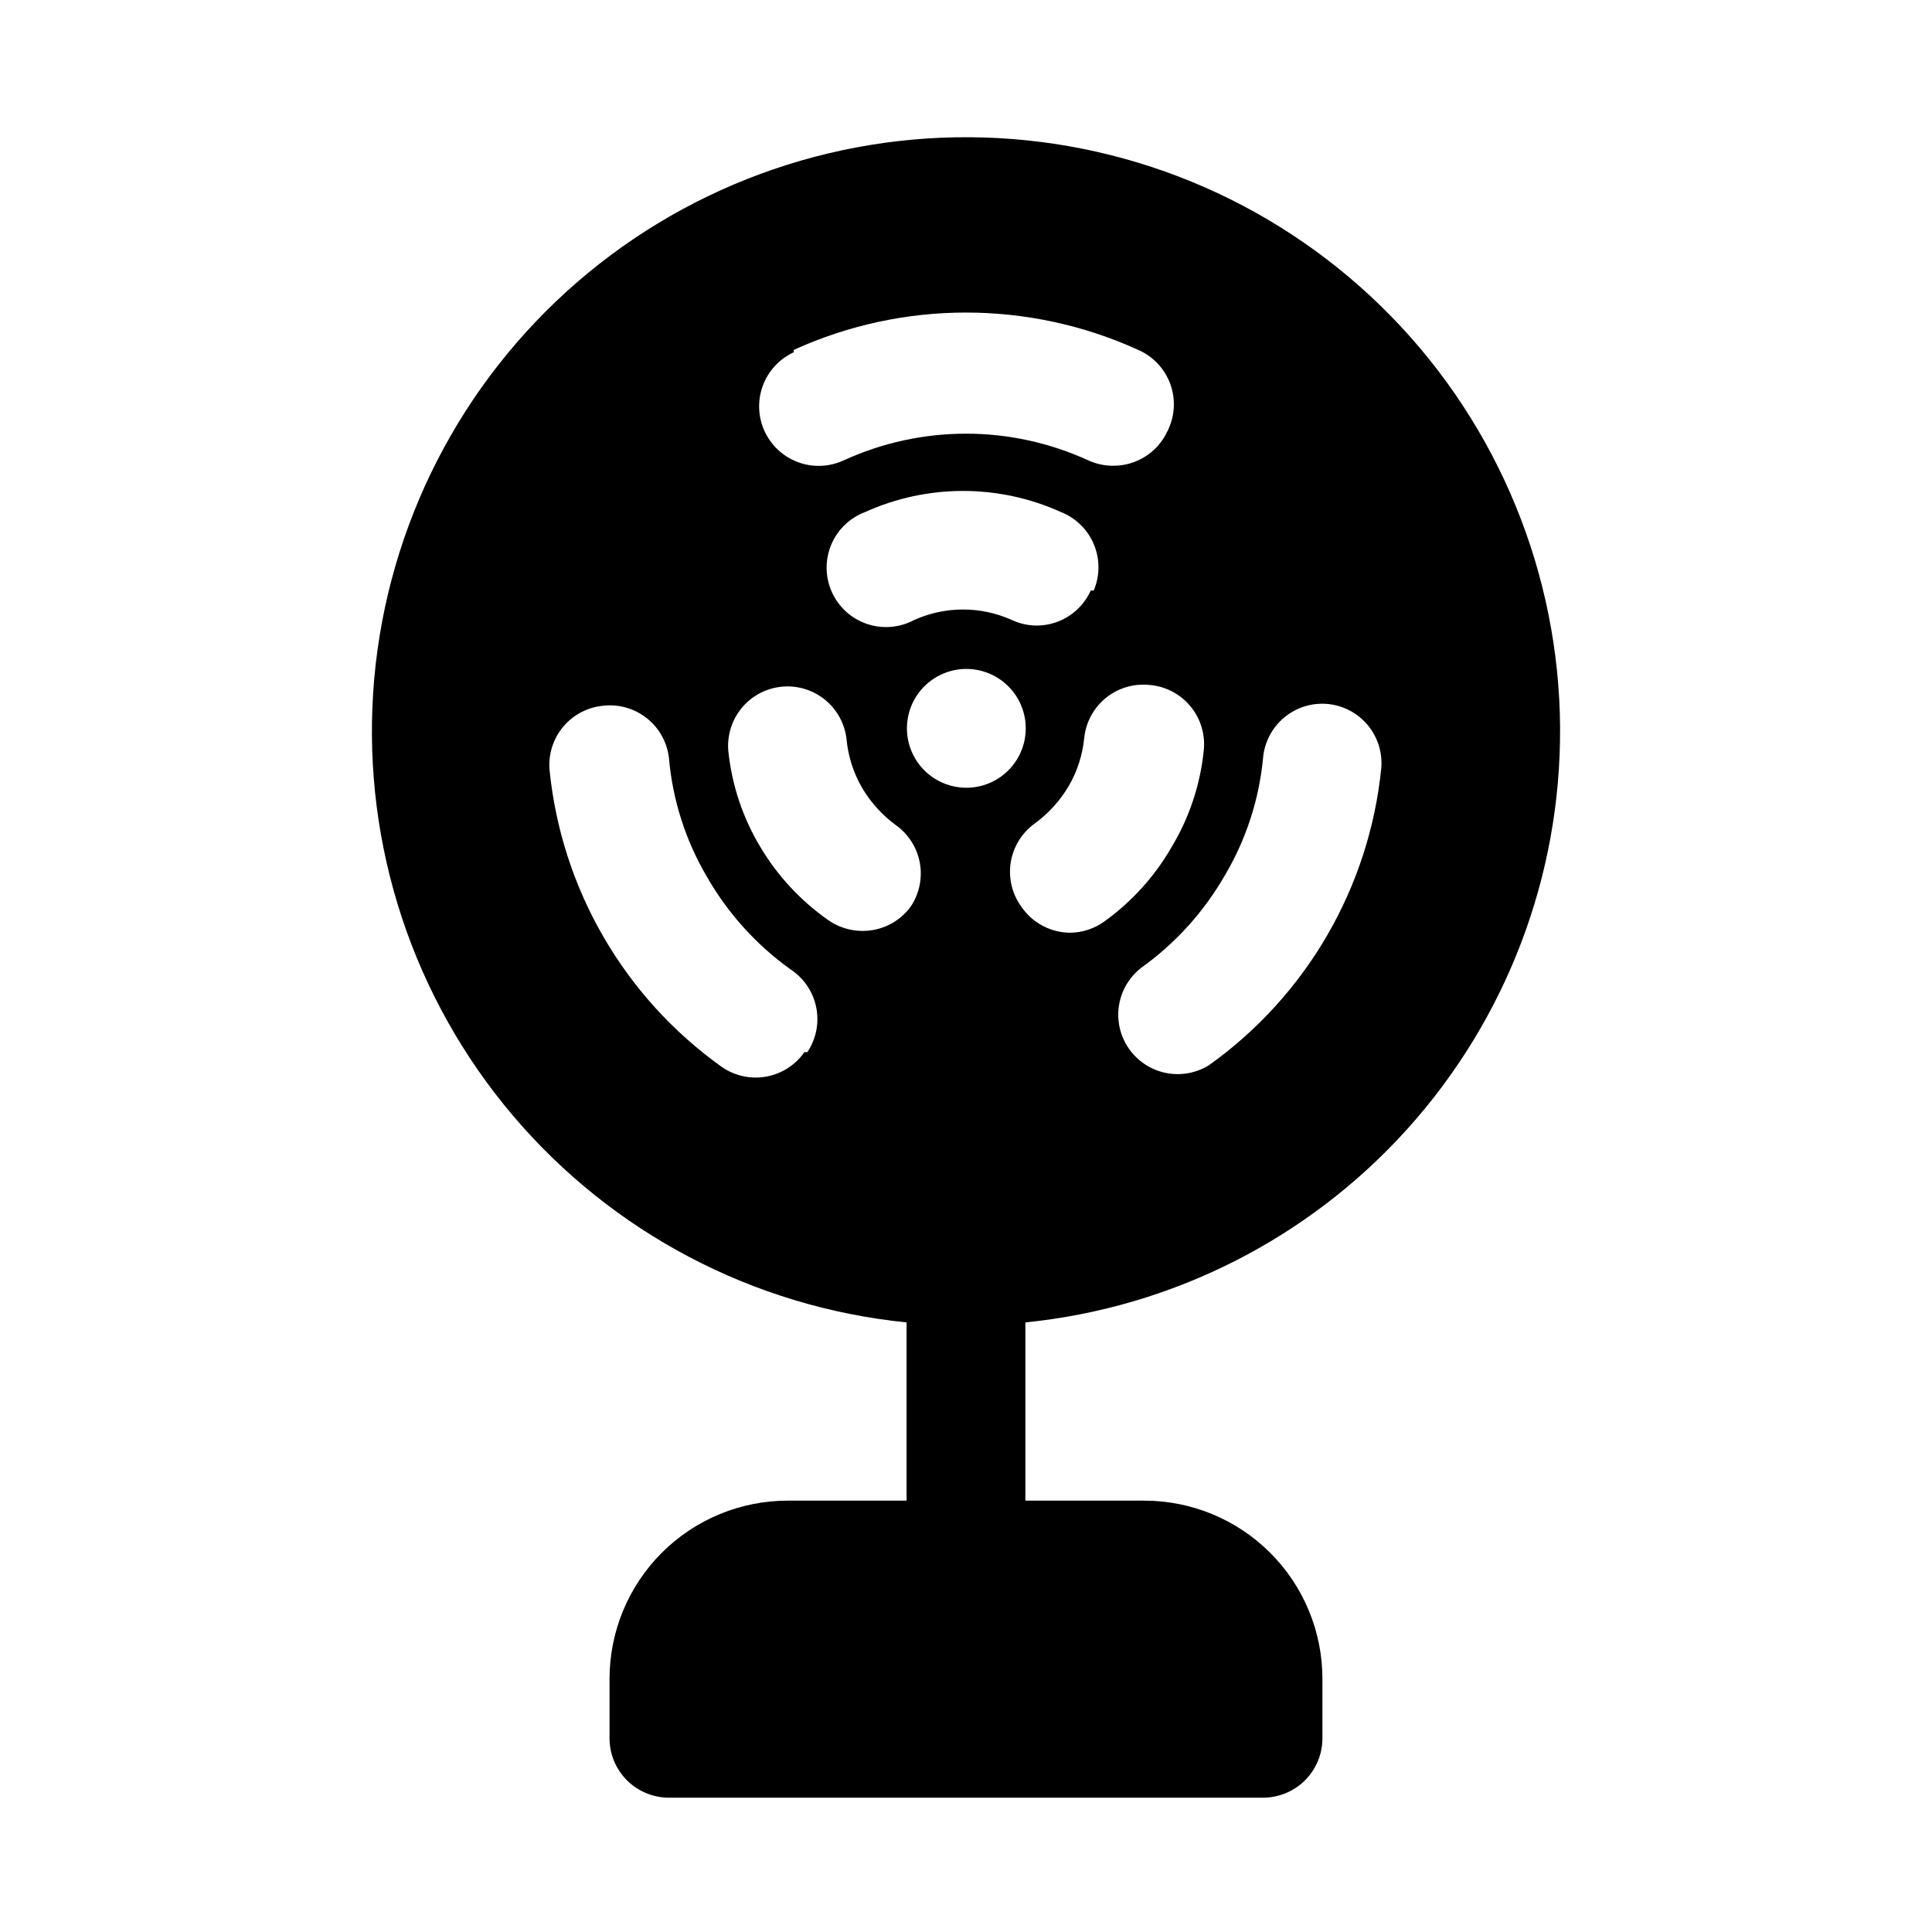
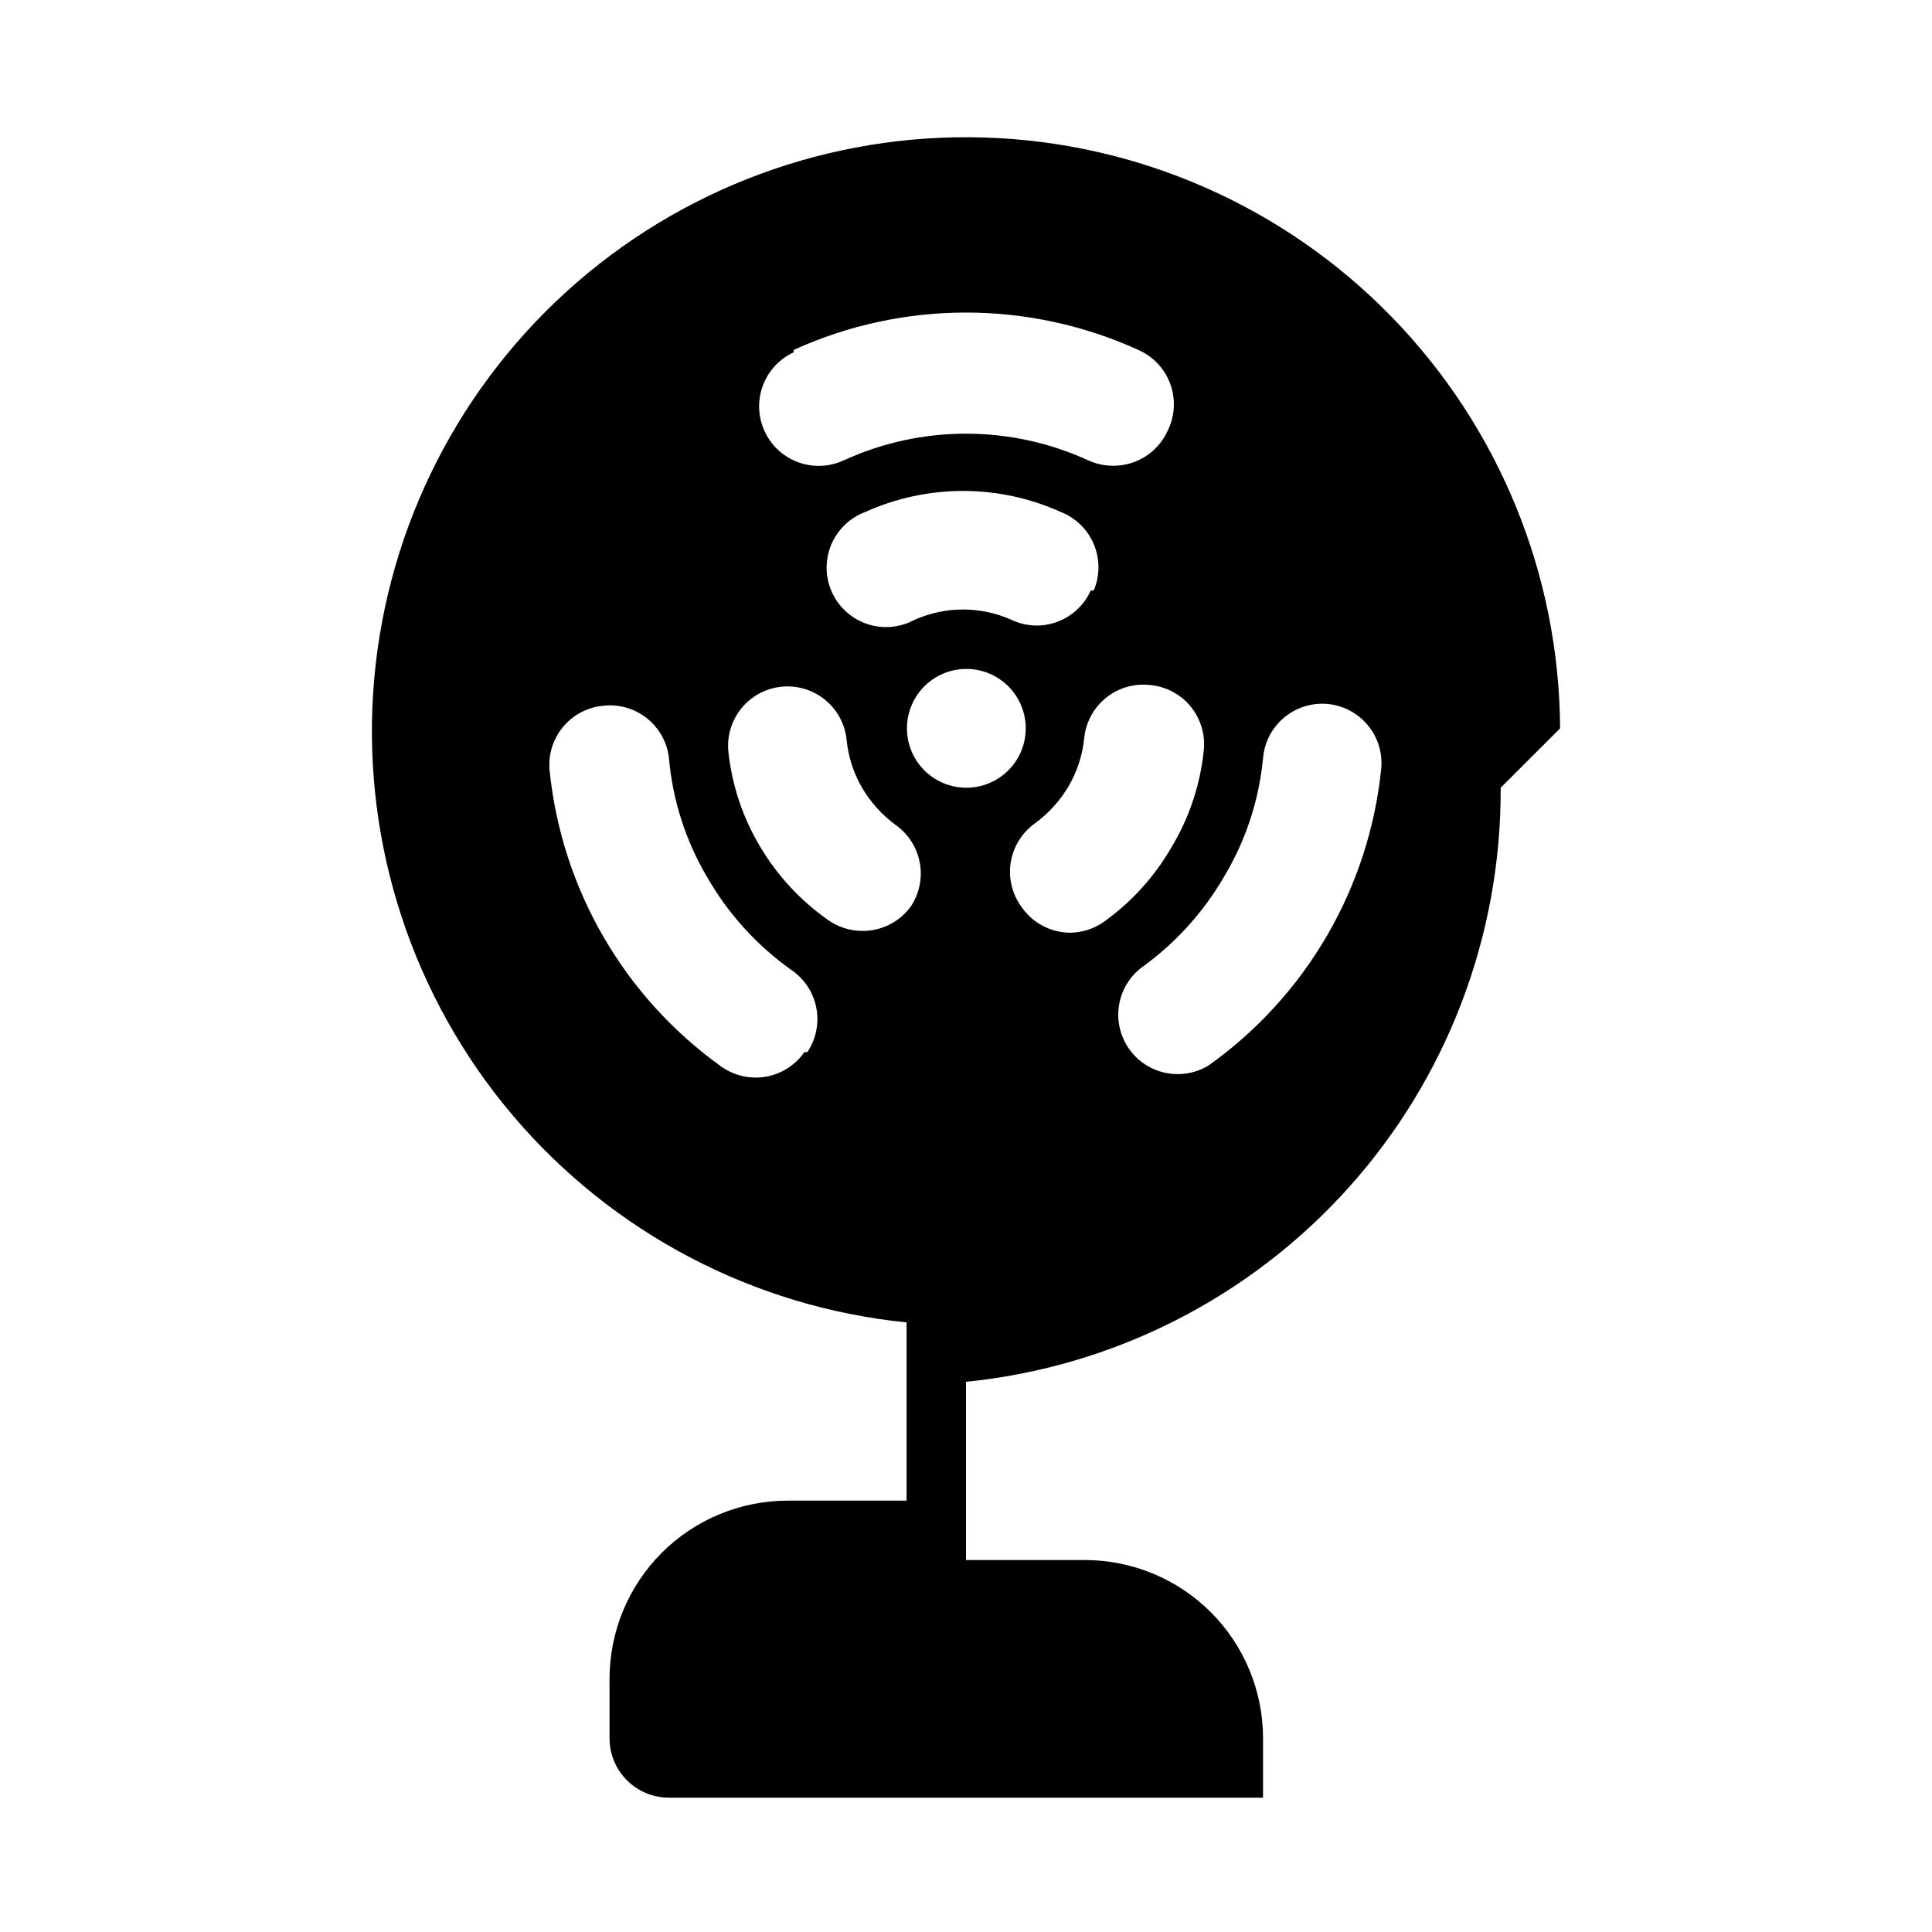
<svg xmlns="http://www.w3.org/2000/svg" fill="#000000" width="800px" height="800px" version="1.1" viewBox="144 144 512 512">
-   <path d="m557.44 337.02c-0.203-40.801-16.238-79.926-44.727-109.14-28.484-29.207-67.199-46.219-107.98-47.445-40.781-1.227-80.445 13.43-110.64 40.875-30.188 27.445-48.547 65.535-51.199 106.25-2.656 40.715 10.598 80.867 36.969 112 26.371 31.133 63.797 50.812 104.39 54.891v47.234h-31.488c-12.527 0-24.539 4.977-33.398 13.832-8.855 8.859-13.832 20.871-13.832 33.398v15.746c0 4.176 1.656 8.18 4.609 11.133 2.953 2.953 6.957 4.609 11.133 4.609h157.44c4.176 0 8.18-1.656 11.133-4.609 2.953-2.953 4.609-6.957 4.609-11.133v-15.746c0-12.527-4.973-24.539-13.832-33.398-8.859-8.855-20.871-13.832-33.398-13.832h-31.488v-47.234c38.969-3.914 75.082-22.215 101.28-51.328 26.203-29.113 40.613-66.945 40.414-106.11zm-78.719 7.871c0.359-4.184 2.375-8.047 5.598-10.738s7.383-3.981 11.562-3.59c4.125 0.398 7.926 2.41 10.578 5.594 2.652 3.184 3.941 7.281 3.594 11.41-3.172 31.594-19.812 60.281-45.66 78.723-4.613 2.863-10.375 3.144-15.25 0.75-4.871-2.398-8.168-7.137-8.715-12.539s1.727-10.707 6.019-14.031c9.078-6.496 16.648-14.875 22.195-24.562 5.602-9.473 9.043-20.062 10.078-31.016zm-124.38-108.16c29.008-13.203 62.309-13.203 91.316 0 3.973 1.738 7.051 5.035 8.512 9.117 1.457 4.082 1.172 8.586-0.797 12.449-1.266 2.734-3.285 5.047-5.828 6.664-2.539 1.621-5.488 2.477-8.5 2.469-2.281 0.012-4.535-0.473-6.613-1.418-20.59-9.445-44.273-9.445-64.863 0-5.121 2.363-11.109 1.816-15.715-1.438-4.606-3.25-7.125-8.711-6.613-14.324 0.516-5.617 3.984-10.527 9.102-12.891zm78.719 63.762h0.004c-1.242 2.762-3.254 5.109-5.797 6.754-2.539 1.648-5.504 2.527-8.531 2.535-2.227-0.012-4.43-0.492-6.457-1.418-8.301-3.785-17.832-3.785-26.133 0-3.844 2.027-8.352 2.375-12.461 0.961s-7.449-4.461-9.234-8.422c-1.785-3.961-1.852-8.48-0.191-12.496 1.664-4.012 4.914-7.16 8.977-8.695 16.512-7.477 35.441-7.477 51.953 0 3.938 1.566 7.074 4.656 8.703 8.566 1.629 3.914 1.613 8.316-0.043 12.215zm-75.887 122.33h0.004c-2.387 3.418-6.027 5.754-10.129 6.492-4.102 0.738-8.332-0.184-11.758-2.559-25.848-18.438-42.488-47.125-45.656-78.719-0.352-4.129 0.941-8.23 3.594-11.41 2.652-3.184 6.453-5.195 10.574-5.594 4.156-0.488 8.336 0.699 11.617 3.301 3.277 2.598 5.387 6.398 5.859 10.555 0.969 11.117 4.41 21.875 10.078 31.488 5.547 9.688 13.117 18.066 22.199 24.559 3.496 2.312 5.926 5.922 6.754 10.027 0.824 4.109-0.02 8.375-2.348 11.859zm28.184-38.574c-3.004 4.113-7.816 6.519-12.91 6.457-3.281-0.023-6.473-1.07-9.129-2.992-7.211-5.086-13.273-11.629-17.793-19.207-4.652-7.727-7.555-16.379-8.5-25.348-0.398-4.133 0.852-8.25 3.477-11.465 2.621-3.211 6.41-5.262 10.535-5.699 4.156-0.438 8.312 0.789 11.562 3.418 3.25 2.629 5.32 6.441 5.754 10.598 0.438 4.492 1.832 8.844 4.094 12.75 2.293 3.879 5.344 7.254 8.977 9.918 3.328 2.379 5.606 5.961 6.34 9.988s-0.129 8.18-2.406 11.582zm14.645-31.488c-4.894-0.027-9.496-2.328-12.453-6.227-2.957-3.898-3.934-8.949-2.644-13.672 1.293-4.719 4.703-8.57 9.234-10.418 4.531-1.852 9.66-1.492 13.887 0.977 4.227 2.465 7.066 6.758 7.684 11.609 0.617 4.856-1.055 9.719-4.531 13.164-2.969 2.949-6.992 4.59-11.176 4.566zm14.641 31.488c-2.457-3.398-3.457-7.637-2.777-11.773 0.684-4.137 2.984-7.832 6.398-10.27 3.629-2.664 6.684-6.039 8.973-9.918 2.266-3.906 3.66-8.258 4.094-12.75 0.438-4.156 2.508-7.969 5.758-10.598 3.246-2.629 7.406-3.856 11.562-3.418 4.273 0.355 8.219 2.438 10.922 5.766 2.703 3.328 3.934 7.613 3.406 11.871-0.949 8.969-3.852 17.621-8.504 25.348-4.465 7.746-10.531 14.457-17.789 19.68-2.66 1.922-5.852 2.969-9.133 2.992-5.18-0.047-10.008-2.637-12.91-6.93z" />
+   <path d="m557.44 337.02c-0.203-40.801-16.238-79.926-44.727-109.14-28.484-29.207-67.199-46.219-107.98-47.445-40.781-1.227-80.445 13.43-110.64 40.875-30.188 27.445-48.547 65.535-51.199 106.25-2.656 40.715 10.598 80.867 36.969 112 26.371 31.133 63.797 50.812 104.39 54.891v47.234h-31.488c-12.527 0-24.539 4.977-33.398 13.832-8.855 8.859-13.832 20.871-13.832 33.398v15.746c0 4.176 1.656 8.18 4.609 11.133 2.953 2.953 6.957 4.609 11.133 4.609h157.44v-15.746c0-12.527-4.973-24.539-13.832-33.398-8.859-8.855-20.871-13.832-33.398-13.832h-31.488v-47.234c38.969-3.914 75.082-22.215 101.28-51.328 26.203-29.113 40.613-66.945 40.414-106.11zm-78.719 7.871c0.359-4.184 2.375-8.047 5.598-10.738s7.383-3.981 11.562-3.59c4.125 0.398 7.926 2.41 10.578 5.594 2.652 3.184 3.941 7.281 3.594 11.41-3.172 31.594-19.812 60.281-45.66 78.723-4.613 2.863-10.375 3.144-15.25 0.75-4.871-2.398-8.168-7.137-8.715-12.539s1.727-10.707 6.019-14.031c9.078-6.496 16.648-14.875 22.195-24.562 5.602-9.473 9.043-20.062 10.078-31.016zm-124.38-108.16c29.008-13.203 62.309-13.203 91.316 0 3.973 1.738 7.051 5.035 8.512 9.117 1.457 4.082 1.172 8.586-0.797 12.449-1.266 2.734-3.285 5.047-5.828 6.664-2.539 1.621-5.488 2.477-8.5 2.469-2.281 0.012-4.535-0.473-6.613-1.418-20.59-9.445-44.273-9.445-64.863 0-5.121 2.363-11.109 1.816-15.715-1.438-4.606-3.25-7.125-8.711-6.613-14.324 0.516-5.617 3.984-10.527 9.102-12.891zm78.719 63.762h0.004c-1.242 2.762-3.254 5.109-5.797 6.754-2.539 1.648-5.504 2.527-8.531 2.535-2.227-0.012-4.43-0.492-6.457-1.418-8.301-3.785-17.832-3.785-26.133 0-3.844 2.027-8.352 2.375-12.461 0.961s-7.449-4.461-9.234-8.422c-1.785-3.961-1.852-8.48-0.191-12.496 1.664-4.012 4.914-7.16 8.977-8.695 16.512-7.477 35.441-7.477 51.953 0 3.938 1.566 7.074 4.656 8.703 8.566 1.629 3.914 1.613 8.316-0.043 12.215zm-75.887 122.33h0.004c-2.387 3.418-6.027 5.754-10.129 6.492-4.102 0.738-8.332-0.184-11.758-2.559-25.848-18.438-42.488-47.125-45.656-78.719-0.352-4.129 0.941-8.23 3.594-11.41 2.652-3.184 6.453-5.195 10.574-5.594 4.156-0.488 8.336 0.699 11.617 3.301 3.277 2.598 5.387 6.398 5.859 10.555 0.969 11.117 4.41 21.875 10.078 31.488 5.547 9.688 13.117 18.066 22.199 24.559 3.496 2.312 5.926 5.922 6.754 10.027 0.824 4.109-0.02 8.375-2.348 11.859zm28.184-38.574c-3.004 4.113-7.816 6.519-12.91 6.457-3.281-0.023-6.473-1.07-9.129-2.992-7.211-5.086-13.273-11.629-17.793-19.207-4.652-7.727-7.555-16.379-8.5-25.348-0.398-4.133 0.852-8.25 3.477-11.465 2.621-3.211 6.41-5.262 10.535-5.699 4.156-0.438 8.312 0.789 11.562 3.418 3.25 2.629 5.32 6.441 5.754 10.598 0.438 4.492 1.832 8.844 4.094 12.75 2.293 3.879 5.344 7.254 8.977 9.918 3.328 2.379 5.606 5.961 6.34 9.988s-0.129 8.18-2.406 11.582zm14.645-31.488c-4.894-0.027-9.496-2.328-12.453-6.227-2.957-3.898-3.934-8.949-2.644-13.672 1.293-4.719 4.703-8.57 9.234-10.418 4.531-1.852 9.66-1.492 13.887 0.977 4.227 2.465 7.066 6.758 7.684 11.609 0.617 4.856-1.055 9.719-4.531 13.164-2.969 2.949-6.992 4.59-11.176 4.566zm14.641 31.488c-2.457-3.398-3.457-7.637-2.777-11.773 0.684-4.137 2.984-7.832 6.398-10.27 3.629-2.664 6.684-6.039 8.973-9.918 2.266-3.906 3.66-8.258 4.094-12.75 0.438-4.156 2.508-7.969 5.758-10.598 3.246-2.629 7.406-3.856 11.562-3.418 4.273 0.355 8.219 2.438 10.922 5.766 2.703 3.328 3.934 7.613 3.406 11.871-0.949 8.969-3.852 17.621-8.504 25.348-4.465 7.746-10.531 14.457-17.789 19.68-2.66 1.922-5.852 2.969-9.133 2.992-5.18-0.047-10.008-2.637-12.91-6.93z" />
</svg>